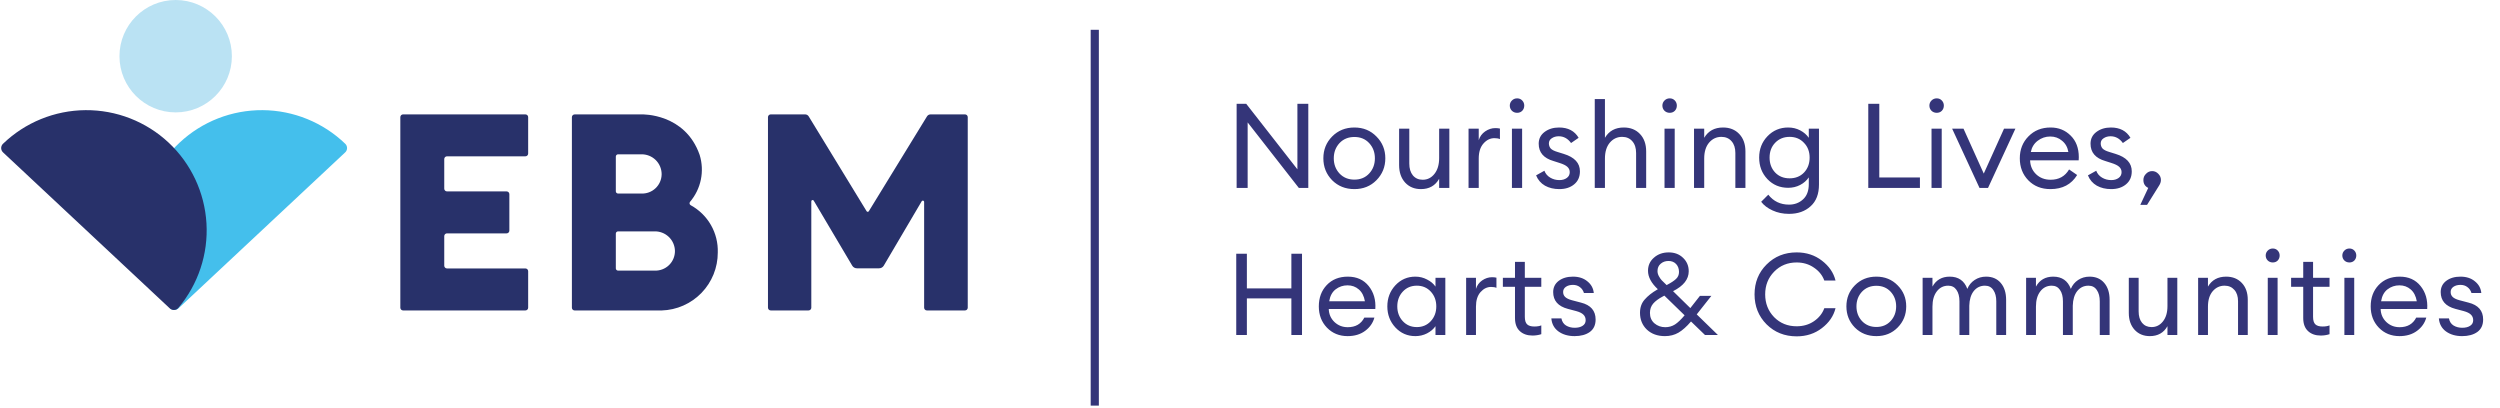
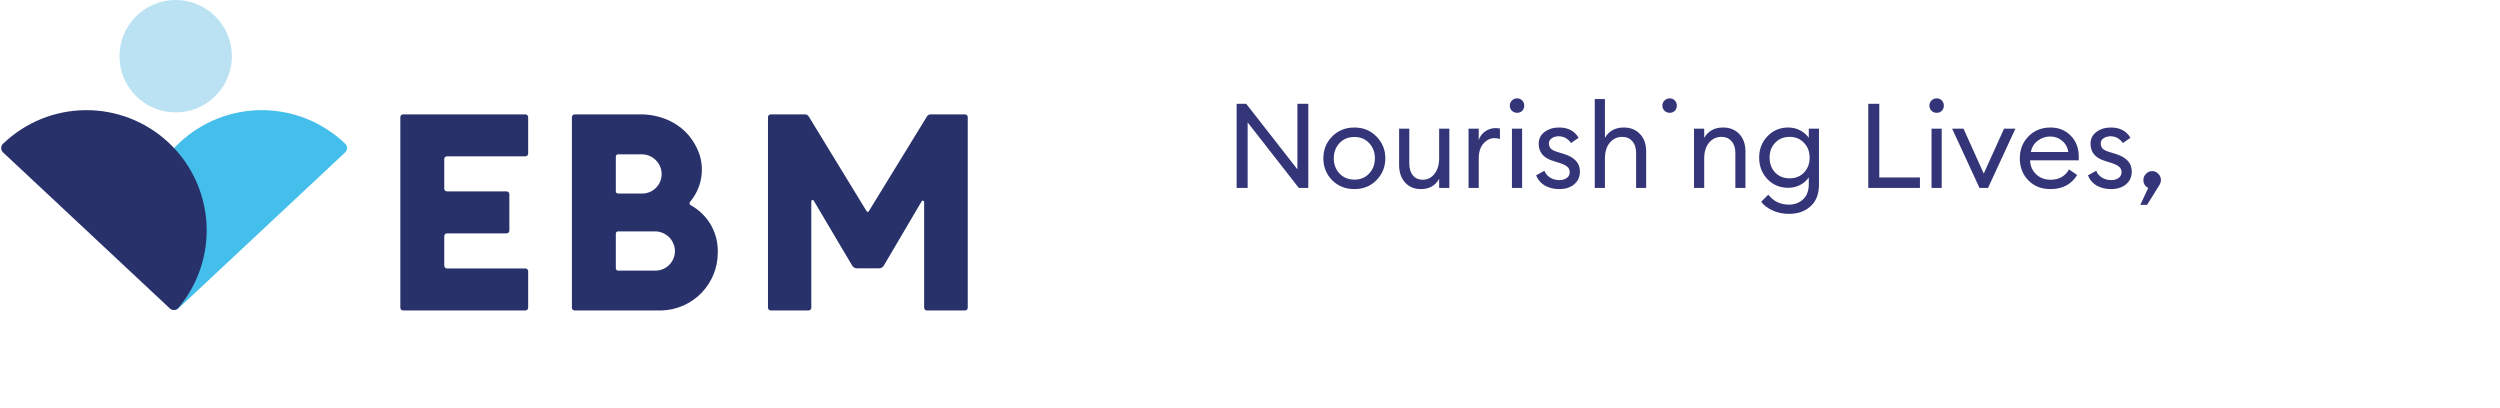
<svg xmlns="http://www.w3.org/2000/svg" width="306" height="50" viewBox="0 0 306 50" fill="none">
-   <path d="M134 3.647L134 49.647" stroke="#343579" />
  <path d="M21.845 37.743C21.773 37.81 21.689 37.863 21.597 37.897C21.505 37.931 21.406 37.945 21.308 37.94C21.21 37.935 21.114 37.91 21.026 37.867C20.938 37.823 20.859 37.763 20.795 37.688C18.363 34.805 17.131 31.097 17.353 27.332C17.575 23.566 19.235 20.029 21.99 17.452C24.745 14.875 28.384 13.454 32.157 13.482C35.93 13.511 39.548 14.986 42.264 17.604C42.334 17.673 42.389 17.755 42.427 17.846C42.464 17.937 42.483 18.035 42.481 18.133C42.48 18.231 42.458 18.328 42.418 18.418C42.378 18.507 42.321 18.588 42.248 18.655L21.845 37.743Z" fill="#44BFEC" />
  <path d="M20.78 37.743C20.851 37.81 20.936 37.863 21.028 37.897C21.12 37.931 21.218 37.945 21.316 37.94C21.414 37.935 21.51 37.91 21.599 37.867C21.687 37.823 21.765 37.763 21.829 37.688C24.262 34.805 25.494 31.097 25.272 27.332C25.049 23.566 23.389 20.029 20.635 17.452C17.88 14.875 14.24 13.454 10.467 13.482C6.695 13.511 3.077 14.986 0.361 17.604C0.291 17.673 0.235 17.755 0.198 17.846C0.16 17.937 0.142 18.035 0.143 18.133C0.145 18.231 0.166 18.328 0.206 18.418C0.246 18.507 0.304 18.588 0.376 18.655L20.78 37.743Z" fill="#28316A" />
  <path d="M21.502 5.34058e-05C17.703 5.34058e-05 14.623 3.08 14.623 6.879C14.623 10.678 17.703 13.757 21.502 13.757C25.302 13.757 28.382 10.678 28.382 6.879C28.382 3.08 25.302 5.34058e-05 21.502 5.34058e-05Z" fill="#BAE2F3" />
  <path d="M94.334 14.001H98.55C98.638 14.001 98.724 14.024 98.8 14.066C98.876 14.109 98.94 14.171 98.985 14.245L106.073 25.853C106.087 25.876 106.107 25.895 106.131 25.909C106.155 25.922 106.181 25.929 106.209 25.929C106.236 25.929 106.263 25.922 106.287 25.909C106.31 25.895 106.33 25.876 106.344 25.853L113.464 14.245C113.51 14.17 113.574 14.109 113.65 14.066C113.726 14.024 113.812 14.001 113.899 14.001H118.116C118.205 14.001 118.291 14.037 118.354 14.1C118.417 14.163 118.452 14.248 118.452 14.337V37.662C118.452 37.751 118.417 37.837 118.354 37.9C118.291 37.963 118.205 37.998 118.116 37.998H113.448C113.359 37.998 113.274 37.962 113.211 37.899C113.149 37.836 113.114 37.751 113.114 37.662V24.71C113.114 24.675 113.103 24.642 113.082 24.614C113.061 24.586 113.032 24.566 112.999 24.557C112.965 24.547 112.93 24.549 112.897 24.561C112.865 24.574 112.838 24.597 112.82 24.626C111.677 26.528 109.424 30.43 108.173 32.516C108.114 32.615 108.03 32.697 107.93 32.754C107.829 32.811 107.716 32.84 107.6 32.84H104.884C104.769 32.841 104.656 32.811 104.556 32.755C104.455 32.698 104.371 32.616 104.312 32.517C103.044 30.414 100.757 26.475 99.598 24.555C99.58 24.525 99.553 24.502 99.521 24.489C99.488 24.476 99.452 24.474 99.418 24.484C99.385 24.493 99.355 24.514 99.335 24.542C99.314 24.57 99.303 24.605 99.304 24.64V37.664C99.304 37.708 99.295 37.751 99.278 37.792C99.261 37.833 99.236 37.869 99.205 37.9C99.174 37.931 99.137 37.956 99.096 37.972C99.055 37.989 99.012 37.997 98.968 37.997H94.334C94.245 37.996 94.16 37.961 94.098 37.898C94.035 37.835 94 37.75 94 37.661V14.337C94 14.249 94.035 14.164 94.098 14.101C94.16 14.037 94.245 14.002 94.334 14.001Z" fill="#28316A" />
  <path d="M64.311 14.001H49.336C49.247 14.001 49.162 14.037 49.099 14.1C49.035 14.163 49 14.248 49 14.337V37.662C49 37.751 49.035 37.837 49.099 37.9C49.162 37.963 49.247 37.998 49.336 37.998H64.311C64.4 37.998 64.486 37.963 64.549 37.9C64.612 37.837 64.647 37.751 64.647 37.662V33.194C64.647 33.105 64.612 33.02 64.549 32.956C64.486 32.893 64.4 32.858 64.311 32.858H54.712C54.623 32.858 54.537 32.822 54.474 32.759C54.411 32.696 54.376 32.611 54.376 32.522V28.898C54.377 28.809 54.412 28.725 54.475 28.662C54.538 28.599 54.623 28.564 54.712 28.564H62.009C62.053 28.564 62.097 28.556 62.138 28.539C62.178 28.522 62.216 28.497 62.247 28.466C62.278 28.435 62.303 28.398 62.32 28.357C62.337 28.316 62.345 28.272 62.345 28.228V23.765C62.345 23.72 62.337 23.677 62.32 23.636C62.303 23.595 62.278 23.558 62.247 23.527C62.216 23.495 62.178 23.471 62.138 23.454C62.097 23.437 62.053 23.428 62.009 23.428H54.712C54.623 23.428 54.537 23.393 54.474 23.33C54.411 23.267 54.376 23.181 54.376 23.092V19.469C54.376 19.38 54.411 19.294 54.474 19.231C54.537 19.168 54.623 19.133 54.712 19.133H64.311C64.4 19.133 64.486 19.097 64.549 19.034C64.612 18.971 64.647 18.886 64.647 18.796V14.337C64.647 14.293 64.639 14.249 64.622 14.209C64.605 14.168 64.58 14.131 64.549 14.1C64.518 14.068 64.481 14.044 64.44 14.027C64.399 14.01 64.355 14.001 64.311 14.001Z" fill="#28316A" />
  <path d="M84.541 25.118C84.505 25.098 84.474 25.071 84.45 25.037C84.426 25.004 84.409 24.966 84.402 24.925C84.395 24.885 84.397 24.844 84.408 24.804C84.419 24.765 84.439 24.728 84.466 24.697C85.127 23.917 85.581 22.982 85.786 21.98C85.991 20.979 85.94 19.941 85.639 18.964C83.862 13.851 78.607 14.004 78.607 14.004H70.336C70.247 14.004 70.162 14.04 70.099 14.103C70.035 14.166 70 14.251 70 14.341V37.665C70 37.754 70.035 37.84 70.099 37.903C70.162 37.966 70.247 38.001 70.336 38.001H80.987C82.83 37.947 84.578 37.175 85.861 35.852C87.144 34.528 87.86 32.757 87.856 30.913C87.895 29.735 87.605 28.569 87.02 27.546C86.434 26.523 85.576 25.682 84.541 25.118ZM75.377 19.162C75.377 19.09 75.406 19.02 75.457 18.969C75.508 18.917 75.578 18.888 75.651 18.888H78.483C78.808 18.88 79.132 18.936 79.435 19.055C79.738 19.173 80.014 19.351 80.248 19.578C80.481 19.805 80.666 20.076 80.793 20.375C80.92 20.675 80.985 20.997 80.986 21.322C80.984 21.644 80.916 21.962 80.788 22.257C80.66 22.552 80.473 22.818 80.239 23.039C80.006 23.261 79.73 23.432 79.428 23.544C79.126 23.655 78.805 23.705 78.483 23.689H75.651C75.578 23.689 75.508 23.66 75.457 23.609C75.406 23.557 75.377 23.488 75.377 23.415V19.162ZM80.111 33.122H75.651C75.578 33.122 75.508 33.093 75.457 33.042C75.406 32.99 75.377 32.921 75.377 32.848V28.595C75.377 28.559 75.384 28.523 75.397 28.49C75.411 28.456 75.431 28.426 75.457 28.401C75.482 28.375 75.513 28.355 75.546 28.342C75.579 28.328 75.615 28.321 75.651 28.321H80.077C80.402 28.308 80.727 28.361 81.031 28.475C81.336 28.59 81.614 28.764 81.851 28.988C82.087 29.211 82.276 29.48 82.407 29.777C82.538 30.075 82.608 30.396 82.614 30.721C82.615 31.046 82.55 31.367 82.424 31.665C82.298 31.964 82.112 32.234 81.878 32.458C81.644 32.683 81.367 32.857 81.063 32.972C80.76 33.086 80.436 33.137 80.112 33.123L80.111 33.122Z" fill="#28316A" />
-   <path d="M160.136 23.001H158.976L152.712 14.983V23.001H151.363V12.706H152.538L158.802 20.725V12.706H160.136V23.001ZM165.778 23.146C164.686 23.146 163.777 22.784 163.052 22.059C162.337 21.324 161.979 20.43 161.979 19.376C161.979 18.322 162.337 17.433 163.052 16.708C163.777 15.973 164.686 15.606 165.778 15.606C166.861 15.606 167.76 15.973 168.475 16.708C169.2 17.433 169.563 18.322 169.563 19.376C169.563 20.43 169.2 21.324 168.475 22.059C167.76 22.784 166.861 23.146 165.778 23.146ZM163.951 21.232C164.425 21.735 165.034 21.986 165.778 21.986C166.523 21.986 167.127 21.735 167.591 21.232C168.055 20.729 168.287 20.111 168.287 19.376C168.287 18.641 168.055 18.023 167.591 17.52C167.127 17.017 166.523 16.766 165.778 16.766C165.034 16.766 164.425 17.017 163.951 17.52C163.487 18.023 163.255 18.641 163.255 19.376C163.255 20.111 163.487 20.729 163.951 21.232ZM173.919 23.146C173.127 23.146 172.484 22.88 171.991 22.349C171.498 21.807 171.251 21.092 171.251 20.203V15.751H172.498V20.014C172.498 20.623 172.643 21.106 172.933 21.464C173.233 21.822 173.634 22.001 174.137 22.001C174.717 22.001 175.195 21.764 175.572 21.29C175.959 20.807 176.152 20.159 176.152 19.347V15.751H177.399V23.001H176.152V21.885C175.679 22.726 174.934 23.146 173.919 23.146ZM179.75 23.001V15.751H180.997V17.158C181.132 16.713 181.393 16.355 181.78 16.085C182.176 15.814 182.592 15.679 183.027 15.679C183.239 15.679 183.428 15.698 183.592 15.737V17.027C183.418 16.95 183.191 16.911 182.911 16.911C182.408 16.911 181.963 17.129 181.577 17.564C181.19 17.999 180.997 18.612 180.997 19.405V23.001H179.75ZM186.321 13.562C186.157 13.726 185.949 13.808 185.698 13.808C185.446 13.808 185.234 13.726 185.06 13.562C184.886 13.388 184.799 13.175 184.799 12.924C184.799 12.682 184.886 12.474 185.06 12.3C185.234 12.126 185.446 12.039 185.698 12.039C185.949 12.039 186.157 12.126 186.321 12.3C186.486 12.474 186.568 12.682 186.568 12.924C186.568 13.175 186.486 13.388 186.321 13.562ZM185.06 23.001V15.751H186.307V23.001H185.06ZM190.86 23.146C190.193 23.146 189.608 23.006 189.106 22.726C188.603 22.436 188.24 22.015 188.018 21.464L189.033 20.899C189.168 21.256 189.405 21.537 189.744 21.74C190.082 21.943 190.459 22.044 190.875 22.044C191.232 22.044 191.532 21.957 191.774 21.783C192.015 21.609 192.136 21.372 192.136 21.073C192.136 20.812 192.039 20.594 191.846 20.42C191.662 20.246 191.339 20.087 190.875 19.942L190.15 19.71C188.941 19.362 188.337 18.656 188.337 17.593C188.337 16.993 188.574 16.515 189.048 16.157C189.531 15.79 190.125 15.606 190.831 15.606C191.933 15.606 192.731 16.027 193.224 16.868L192.296 17.506C191.899 16.955 191.397 16.679 190.788 16.679C190.459 16.679 190.174 16.761 189.932 16.926C189.7 17.08 189.584 17.288 189.584 17.549C189.584 17.791 189.657 17.999 189.802 18.173C189.956 18.337 190.227 18.477 190.614 18.593L191.411 18.84C192.726 19.246 193.383 19.956 193.383 20.971C193.383 21.648 193.146 22.179 192.673 22.566C192.209 22.953 191.604 23.146 190.86 23.146ZM196.445 23.001H195.198V12.126H196.445V16.868C196.938 16.027 197.707 15.606 198.751 15.606C199.573 15.606 200.235 15.872 200.737 16.404C201.24 16.935 201.491 17.646 201.491 18.535V23.001H200.259V18.724C200.259 18.115 200.104 17.636 199.795 17.288C199.486 16.93 199.07 16.752 198.548 16.752C197.949 16.752 197.446 16.988 197.04 17.462C196.644 17.936 196.445 18.583 196.445 19.405V23.001ZM204.999 13.562C204.834 13.726 204.626 13.808 204.375 13.808C204.124 13.808 203.911 13.726 203.737 13.562C203.563 13.388 203.476 13.175 203.476 12.924C203.476 12.682 203.563 12.474 203.737 12.3C203.911 12.126 204.124 12.039 204.375 12.039C204.626 12.039 204.834 12.126 204.999 12.3C205.163 12.474 205.245 12.682 205.245 12.924C205.245 13.175 205.163 13.388 204.999 13.562ZM203.737 23.001V15.751H204.984V23.001H203.737ZM207.348 23.001V15.751H208.595V16.868C209.088 16.027 209.856 15.606 210.9 15.606C211.722 15.606 212.384 15.872 212.887 16.404C213.39 16.935 213.641 17.646 213.641 18.535V23.001H212.408V18.724C212.408 18.115 212.254 17.636 211.944 17.288C211.635 16.93 211.219 16.752 210.697 16.752C210.098 16.752 209.595 16.988 209.189 17.462C208.793 17.936 208.595 18.583 208.595 19.405V23.001H207.348ZM217.278 21.116C217.733 21.59 218.322 21.827 219.047 21.827C219.772 21.827 220.362 21.59 220.816 21.116C221.271 20.633 221.498 20.024 221.498 19.289C221.498 18.554 221.266 17.95 220.802 17.477C220.348 16.993 219.763 16.752 219.047 16.752C218.332 16.752 217.742 16.993 217.278 17.477C216.824 17.95 216.597 18.554 216.597 19.289C216.597 20.024 216.824 20.633 217.278 21.116ZM218.975 26.177C218.231 26.177 217.559 26.036 216.959 25.756C216.36 25.485 215.896 25.133 215.567 24.698L216.437 23.828C217.075 24.64 217.921 25.046 218.975 25.046C219.652 25.046 220.222 24.833 220.686 24.408C221.16 23.982 221.396 23.359 221.396 22.537V21.711C221.135 22.097 220.783 22.407 220.338 22.639C219.893 22.871 219.405 22.987 218.873 22.987C217.858 22.987 217.013 22.634 216.336 21.928C215.659 21.213 215.321 20.333 215.321 19.289C215.321 18.255 215.659 17.385 216.336 16.679C217.022 15.964 217.868 15.606 218.873 15.606C219.405 15.606 219.893 15.722 220.338 15.954C220.783 16.186 221.135 16.491 221.396 16.868V15.751H222.643V22.581C222.643 23.75 222.3 24.64 221.614 25.249C220.937 25.867 220.058 26.177 218.975 26.177ZM228.677 23.001V12.706H230.026V21.725H234.999V23.001H228.677ZM237.68 13.562C237.516 13.726 237.308 13.808 237.057 13.808C236.805 13.808 236.593 13.726 236.419 13.562C236.245 13.388 236.158 13.175 236.158 12.924C236.158 12.682 236.245 12.474 236.419 12.3C236.593 12.126 236.805 12.039 237.057 12.039C237.308 12.039 237.516 12.126 237.68 12.3C237.844 12.474 237.927 12.682 237.927 12.924C237.927 13.175 237.844 13.388 237.68 13.562ZM236.419 23.001V15.751H237.666V23.001H236.419ZM242.291 23.001L238.942 15.751H240.334L242.813 21.247L245.293 15.751H246.685L243.335 23.001H242.291ZM250.979 23.146C249.868 23.146 248.964 22.788 248.268 22.073C247.572 21.358 247.224 20.459 247.224 19.376C247.224 18.303 247.577 17.409 248.282 16.694C248.988 15.969 249.892 15.606 250.994 15.606C251.97 15.606 252.787 15.935 253.444 16.592C254.111 17.24 254.445 18.124 254.445 19.246C254.445 19.391 254.44 19.516 254.43 19.623H248.485C248.505 20.299 248.746 20.865 249.21 21.319C249.684 21.773 250.278 22.001 250.994 22.001C252.009 22.001 252.763 21.58 253.256 20.739L254.242 21.421C253.536 22.571 252.449 23.146 250.979 23.146ZM248.572 18.608H253.169C253.072 18.028 252.816 17.568 252.4 17.23C251.994 16.882 251.511 16.708 250.95 16.708C250.38 16.708 249.868 16.882 249.413 17.23C248.969 17.568 248.688 18.028 248.572 18.608ZM258.404 23.146C257.737 23.146 257.152 23.006 256.65 22.726C256.147 22.436 255.784 22.015 255.562 21.464L256.577 20.899C256.712 21.256 256.949 21.537 257.288 21.74C257.626 21.943 258.003 22.044 258.419 22.044C258.776 22.044 259.076 21.957 259.318 21.783C259.559 21.609 259.68 21.372 259.68 21.073C259.68 20.812 259.583 20.594 259.39 20.42C259.206 20.246 258.883 20.087 258.419 19.942L257.694 19.71C256.485 19.362 255.881 18.656 255.881 17.593C255.881 16.993 256.118 16.515 256.592 16.157C257.075 15.79 257.669 15.606 258.375 15.606C259.477 15.606 260.275 16.027 260.768 16.868L259.84 17.506C259.443 16.955 258.941 16.679 258.332 16.679C258.003 16.679 257.718 16.761 257.476 16.926C257.244 17.08 257.128 17.288 257.128 17.549C257.128 17.791 257.201 17.999 257.346 18.173C257.5 18.337 257.771 18.477 258.158 18.593L258.955 18.84C260.27 19.246 260.927 19.956 260.927 20.971C260.927 21.648 260.69 22.179 260.217 22.566C259.753 22.953 259.148 23.146 258.404 23.146ZM264.294 22.682L262.8 25.075H261.974L262.945 23.001C262.549 22.808 262.351 22.484 262.351 22.03C262.351 21.74 262.457 21.488 262.67 21.276C262.883 21.053 263.134 20.942 263.424 20.942C263.714 20.942 263.965 21.053 264.178 21.276C264.391 21.488 264.497 21.74 264.497 22.03C264.497 22.242 264.429 22.46 264.294 22.682Z" fill="#343579" />
-   <path d="M151.316 41.001V31.061H152.618V35.303H158.064V31.061H159.366V41.001H158.064V36.521H152.618V41.001H151.316ZM164.951 41.141C163.933 41.141 163.089 40.796 162.417 40.105C161.754 39.414 161.423 38.546 161.423 37.501C161.423 36.446 161.745 35.578 162.389 34.897C163.042 34.206 163.905 33.861 164.979 33.861C166.061 33.861 166.911 34.244 167.527 35.009C168.143 35.774 168.413 36.712 168.339 37.823H162.641C162.659 38.458 162.893 38.99 163.341 39.419C163.789 39.839 164.33 40.049 164.965 40.049C165.917 40.049 166.593 39.657 166.995 38.873H168.227C168.049 39.526 167.671 40.068 167.093 40.497C166.514 40.926 165.8 41.141 164.951 41.141ZM166.323 35.429C165.94 35.093 165.478 34.925 164.937 34.925C164.395 34.925 163.91 35.088 163.481 35.415C163.061 35.742 162.799 36.227 162.697 36.871H167.065C166.953 36.236 166.705 35.756 166.323 35.429ZM173.24 41.141C172.269 41.141 171.453 40.786 170.79 40.077C170.137 39.368 169.81 38.509 169.81 37.501C169.81 36.493 170.137 35.634 170.79 34.925C171.453 34.216 172.269 33.861 173.24 33.861C173.753 33.861 174.229 33.978 174.668 34.211C175.116 34.435 175.461 34.724 175.704 35.079V34.001H176.908V41.001H175.704V39.923C175.461 40.278 175.116 40.572 174.668 40.805C174.229 41.029 173.753 41.141 173.24 41.141ZM173.422 40.035C174.113 40.035 174.682 39.792 175.13 39.307C175.578 38.822 175.802 38.22 175.802 37.501C175.802 36.782 175.578 36.18 175.13 35.695C174.682 35.21 174.113 34.967 173.422 34.967C172.722 34.967 172.148 35.21 171.7 35.695C171.252 36.18 171.028 36.782 171.028 37.501C171.028 38.22 171.252 38.822 171.7 39.307C172.148 39.792 172.722 40.035 173.422 40.035ZM179.454 41.001V34.001H180.658V35.359C180.789 34.93 181.041 34.584 181.414 34.323C181.797 34.062 182.198 33.931 182.618 33.931C182.824 33.931 183.006 33.95 183.164 33.987V35.233C182.996 35.158 182.777 35.121 182.506 35.121C182.021 35.121 181.592 35.331 181.218 35.751C180.845 36.171 180.658 36.764 180.658 37.529V41.001H179.454ZM187.577 41.071C186.933 41.071 186.415 40.889 186.023 40.525C185.631 40.161 185.435 39.629 185.435 38.929V35.107H183.951V34.001H185.435V32.055H186.639V34.001H188.655V35.107H186.639V38.775C186.639 39.214 186.733 39.522 186.919 39.699C187.106 39.876 187.4 39.965 187.801 39.965C188.156 39.965 188.441 39.918 188.655 39.825V40.903C188.319 41.015 187.96 41.071 187.577 41.071ZM192.727 41.141C191.943 41.141 191.285 40.95 190.753 40.567C190.231 40.184 189.941 39.652 189.885 38.971H191.117C191.192 39.363 191.379 39.652 191.677 39.839C191.985 40.026 192.34 40.119 192.741 40.119C193.143 40.119 193.465 40.04 193.707 39.881C193.959 39.722 194.085 39.494 194.085 39.195C194.085 38.915 193.992 38.686 193.805 38.509C193.628 38.332 193.334 38.187 192.923 38.075L191.915 37.809C190.711 37.492 190.109 36.806 190.109 35.751C190.109 35.182 190.333 34.724 190.781 34.379C191.239 34.034 191.822 33.861 192.531 33.861C193.25 33.861 193.838 34.052 194.295 34.435C194.762 34.808 195.023 35.284 195.079 35.863H193.875C193.782 35.555 193.614 35.312 193.371 35.135C193.138 34.958 192.858 34.869 192.531 34.869C192.186 34.869 191.897 34.948 191.663 35.107C191.439 35.266 191.327 35.476 191.327 35.737C191.327 35.989 191.411 36.194 191.579 36.353C191.747 36.512 192.018 36.642 192.391 36.745L193.511 37.039C194.706 37.338 195.303 38.028 195.303 39.111C195.303 39.783 195.065 40.292 194.589 40.637C194.113 40.973 193.493 41.141 192.727 41.141ZM203.788 41.141C202.882 41.141 202.145 40.875 201.576 40.343C201.016 39.802 200.736 39.116 200.736 38.285C200.736 37.632 200.927 37.09 201.31 36.661C201.692 36.222 202.206 35.816 202.85 35.443L202.92 35.401C202.117 34.654 201.716 33.903 201.716 33.147C201.716 32.494 201.958 31.957 202.444 31.537C202.929 31.108 203.531 30.893 204.25 30.893C204.968 30.893 205.556 31.117 206.014 31.565C206.471 32.004 206.7 32.55 206.7 33.203C206.7 34.183 206.06 34.995 204.782 35.639L206.896 37.711L208.072 36.213H209.472L207.68 38.481L210.27 41.001H208.688L206.98 39.349C206.448 39.974 205.934 40.432 205.44 40.721C204.954 41.001 204.404 41.141 203.788 41.141ZM203.83 40.049C204.268 40.049 204.665 39.937 205.02 39.713C205.374 39.48 205.766 39.106 206.196 38.593L203.718 36.185L203.536 36.283C203.004 36.563 202.607 36.857 202.346 37.165C202.084 37.473 201.954 37.851 201.954 38.299C201.954 38.831 202.136 39.256 202.5 39.573C202.873 39.89 203.316 40.049 203.83 40.049ZM202.878 33.175C202.878 33.39 202.934 33.6 203.046 33.805C203.158 34.01 203.274 34.178 203.396 34.309C203.517 34.44 203.718 34.636 203.998 34.897L204.068 34.855C204.553 34.603 204.912 34.365 205.146 34.141C205.388 33.917 205.51 33.632 205.51 33.287C205.51 32.895 205.393 32.573 205.16 32.321C204.926 32.069 204.614 31.943 204.222 31.943C203.848 31.943 203.531 32.055 203.27 32.279C203.008 32.503 202.878 32.802 202.878 33.175ZM219.908 41.169C218.442 41.169 217.215 40.679 216.226 39.699C215.246 38.71 214.756 37.487 214.756 36.031C214.756 34.575 215.246 33.357 216.226 32.377C217.215 31.388 218.442 30.893 219.908 30.893C221.102 30.893 222.134 31.229 223.002 31.901C223.879 32.573 224.434 33.385 224.668 34.337H223.296C223.062 33.693 222.638 33.166 222.022 32.755C221.415 32.335 220.71 32.125 219.908 32.125C218.806 32.125 217.887 32.503 217.15 33.259C216.422 34.006 216.058 34.93 216.058 36.031C216.058 37.132 216.422 38.061 217.15 38.817C217.887 39.564 218.806 39.937 219.908 39.937C220.71 39.937 221.415 39.732 222.022 39.321C222.638 38.901 223.062 38.369 223.296 37.725H224.668C224.434 38.677 223.879 39.489 223.002 40.161C222.134 40.833 221.102 41.169 219.908 41.169ZM229.667 41.141C228.612 41.141 227.735 40.791 227.035 40.091C226.344 39.382 225.999 38.518 225.999 37.501C225.999 36.484 226.344 35.625 227.035 34.925C227.735 34.216 228.612 33.861 229.667 33.861C230.712 33.861 231.58 34.216 232.271 34.925C232.971 35.625 233.321 36.484 233.321 37.501C233.321 38.518 232.971 39.382 232.271 40.091C231.58 40.791 230.712 41.141 229.667 41.141ZM227.903 39.293C228.36 39.778 228.948 40.021 229.667 40.021C230.386 40.021 230.969 39.778 231.417 39.293C231.865 38.808 232.089 38.21 232.089 37.501C232.089 36.792 231.865 36.194 231.417 35.709C230.969 35.224 230.386 34.981 229.667 34.981C228.948 34.981 228.36 35.224 227.903 35.709C227.455 36.194 227.231 36.792 227.231 37.501C227.231 38.21 227.455 38.808 227.903 39.293ZM244.345 41.001V36.885C244.345 36.306 244.224 35.844 243.981 35.499C243.748 35.144 243.407 34.967 242.959 34.967C242.399 34.967 241.942 35.186 241.587 35.625C241.242 36.064 241.06 36.661 241.041 37.417V41.001H239.837V36.885C239.837 36.297 239.716 35.83 239.473 35.485C239.24 35.14 238.904 34.967 238.465 34.967C237.887 34.967 237.42 35.2 237.065 35.667C236.711 36.124 236.533 36.745 236.533 37.529V41.001H235.329V34.001H236.533V35.079C236.981 34.267 237.686 33.861 238.647 33.861C239.711 33.861 240.43 34.36 240.803 35.359C240.99 34.902 241.289 34.538 241.699 34.267C242.11 33.996 242.577 33.861 243.099 33.861C243.855 33.861 244.453 34.118 244.891 34.631C245.33 35.144 245.549 35.835 245.549 36.703V41.001H244.345ZM257.012 41.001V36.885C257.012 36.306 256.891 35.844 256.648 35.499C256.415 35.144 256.074 34.967 255.626 34.967C255.066 34.967 254.609 35.186 254.254 35.625C253.909 36.064 253.727 36.661 253.708 37.417V41.001H252.504V36.885C252.504 36.297 252.383 35.83 252.14 35.485C251.907 35.14 251.571 34.967 251.132 34.967C250.553 34.967 250.087 35.2 249.732 35.667C249.377 36.124 249.2 36.745 249.2 37.529V41.001H247.996V34.001H249.2V35.079C249.648 34.267 250.353 33.861 251.314 33.861C252.378 33.861 253.097 34.36 253.47 35.359C253.657 34.902 253.955 34.538 254.366 34.267C254.777 33.996 255.243 33.861 255.766 33.861C256.522 33.861 257.119 34.118 257.558 34.631C257.997 35.144 258.216 35.835 258.216 36.703V41.001H257.012ZM263.141 41.141C262.375 41.141 261.755 40.884 261.279 40.371C260.803 39.848 260.565 39.158 260.565 38.299V34.001H261.769V38.117C261.769 38.705 261.909 39.172 262.189 39.517C262.478 39.862 262.865 40.035 263.351 40.035C263.911 40.035 264.373 39.806 264.737 39.349C265.11 38.882 265.297 38.257 265.297 37.473V34.001H266.501V41.001H265.297V39.923C264.839 40.735 264.121 41.141 263.141 41.141ZM269.05 41.001V34.001H270.254V35.079C270.73 34.267 271.472 33.861 272.48 33.861C273.273 33.861 273.913 34.118 274.398 34.631C274.883 35.144 275.126 35.83 275.126 36.689V41.001H273.936V36.871C273.936 36.283 273.787 35.821 273.488 35.485C273.189 35.14 272.788 34.967 272.284 34.967C271.705 34.967 271.22 35.196 270.828 35.653C270.445 36.11 270.254 36.736 270.254 37.529V41.001H269.05ZM278.792 31.887C278.634 32.046 278.433 32.125 278.19 32.125C277.948 32.125 277.742 32.046 277.574 31.887C277.406 31.719 277.322 31.514 277.322 31.271C277.322 31.038 277.406 30.837 277.574 30.669C277.742 30.501 277.948 30.417 278.19 30.417C278.433 30.417 278.634 30.501 278.792 30.669C278.951 30.837 279.03 31.038 279.03 31.271C279.03 31.514 278.951 31.719 278.792 31.887ZM277.574 41.001V34.001H278.778V41.001H277.574ZM284.057 41.071C283.413 41.071 282.895 40.889 282.503 40.525C282.111 40.161 281.915 39.629 281.915 38.929V35.107H280.431V34.001H281.915V32.055H283.119V34.001H285.135V35.107H283.119V38.775C283.119 39.214 283.212 39.522 283.399 39.699C283.585 39.876 283.879 39.965 284.281 39.965C284.635 39.965 284.92 39.918 285.135 39.825V40.903C284.799 41.015 284.439 41.071 284.057 41.071ZM288.171 31.887C288.012 32.046 287.811 32.125 287.569 32.125C287.326 32.125 287.121 32.046 286.953 31.887C286.785 31.719 286.701 31.514 286.701 31.271C286.701 31.038 286.785 30.837 286.953 30.669C287.121 30.501 287.326 30.417 287.569 30.417C287.811 30.417 288.012 30.501 288.171 30.669C288.329 30.837 288.409 31.038 288.409 31.271C288.409 31.514 288.329 31.719 288.171 31.887ZM286.953 41.001V34.001H288.157V41.001H286.953ZM293.701 41.141C292.684 41.141 291.839 40.796 291.167 40.105C290.504 39.414 290.173 38.546 290.173 37.501C290.173 36.446 290.495 35.578 291.139 34.897C291.792 34.206 292.656 33.861 293.729 33.861C294.812 33.861 295.661 34.244 296.277 35.009C296.893 35.774 297.164 36.712 297.089 37.823H291.391C291.41 38.458 291.643 38.99 292.091 39.419C292.539 39.839 293.08 40.049 293.715 40.049C294.667 40.049 295.344 39.657 295.745 38.873H296.977C296.8 39.526 296.422 40.068 295.843 40.497C295.264 40.926 294.55 41.141 293.701 41.141ZM295.073 35.429C294.69 35.093 294.228 34.925 293.687 34.925C293.146 34.925 292.66 35.088 292.231 35.415C291.811 35.742 291.55 36.227 291.447 36.871H295.815C295.703 36.236 295.456 35.756 295.073 35.429ZM301.36 41.141C300.576 41.141 299.918 40.95 299.386 40.567C298.864 40.184 298.574 39.652 298.518 38.971H299.75C299.825 39.363 300.012 39.652 300.31 39.839C300.618 40.026 300.973 40.119 301.374 40.119C301.776 40.119 302.098 40.04 302.34 39.881C302.592 39.722 302.718 39.494 302.718 39.195C302.718 38.915 302.625 38.686 302.438 38.509C302.261 38.332 301.967 38.187 301.556 38.075L300.548 37.809C299.344 37.492 298.742 36.806 298.742 35.751C298.742 35.182 298.966 34.724 299.414 34.379C299.872 34.034 300.455 33.861 301.164 33.861C301.883 33.861 302.471 34.052 302.928 34.435C303.395 34.808 303.656 35.284 303.712 35.863H302.508C302.415 35.555 302.247 35.312 302.004 35.135C301.771 34.958 301.491 34.869 301.164 34.869C300.819 34.869 300.53 34.948 300.296 35.107C300.072 35.266 299.96 35.476 299.96 35.737C299.96 35.989 300.044 36.194 300.212 36.353C300.38 36.512 300.651 36.642 301.024 36.745L302.144 37.039C303.339 37.338 303.936 38.028 303.936 39.111C303.936 39.783 303.698 40.292 303.222 40.637C302.746 40.973 302.126 41.141 301.36 41.141Z" fill="#343579" />
+   <path d="M160.136 23.001H158.976L152.712 14.983V23.001H151.363V12.706H152.538L158.802 20.725V12.706H160.136V23.001ZM165.778 23.146C164.686 23.146 163.777 22.784 163.052 22.059C162.337 21.324 161.979 20.43 161.979 19.376C161.979 18.322 162.337 17.433 163.052 16.708C163.777 15.973 164.686 15.606 165.778 15.606C166.861 15.606 167.76 15.973 168.475 16.708C169.2 17.433 169.563 18.322 169.563 19.376C169.563 20.43 169.2 21.324 168.475 22.059C167.76 22.784 166.861 23.146 165.778 23.146ZM163.951 21.232C164.425 21.735 165.034 21.986 165.778 21.986C166.523 21.986 167.127 21.735 167.591 21.232C168.055 20.729 168.287 20.111 168.287 19.376C168.287 18.641 168.055 18.023 167.591 17.52C167.127 17.017 166.523 16.766 165.778 16.766C165.034 16.766 164.425 17.017 163.951 17.52C163.487 18.023 163.255 18.641 163.255 19.376C163.255 20.111 163.487 20.729 163.951 21.232ZM173.919 23.146C173.127 23.146 172.484 22.88 171.991 22.349C171.498 21.807 171.251 21.092 171.251 20.203V15.751H172.498V20.014C172.498 20.623 172.643 21.106 172.933 21.464C173.233 21.822 173.634 22.001 174.137 22.001C174.717 22.001 175.195 21.764 175.572 21.29C175.959 20.807 176.152 20.159 176.152 19.347V15.751H177.399V23.001H176.152V21.885C175.679 22.726 174.934 23.146 173.919 23.146ZM179.75 23.001V15.751H180.997V17.158C181.132 16.713 181.393 16.355 181.78 16.085C182.176 15.814 182.592 15.679 183.027 15.679C183.239 15.679 183.428 15.698 183.592 15.737V17.027C183.418 16.95 183.191 16.911 182.911 16.911C182.408 16.911 181.963 17.129 181.577 17.564C181.19 17.999 180.997 18.612 180.997 19.405V23.001H179.75ZM186.321 13.562C186.157 13.726 185.949 13.808 185.698 13.808C185.446 13.808 185.234 13.726 185.06 13.562C184.886 13.388 184.799 13.175 184.799 12.924C184.799 12.682 184.886 12.474 185.06 12.3C185.234 12.126 185.446 12.039 185.698 12.039C185.949 12.039 186.157 12.126 186.321 12.3C186.486 12.474 186.568 12.682 186.568 12.924C186.568 13.175 186.486 13.388 186.321 13.562ZM185.06 23.001V15.751H186.307V23.001H185.06ZM190.86 23.146C190.193 23.146 189.608 23.006 189.106 22.726C188.603 22.436 188.24 22.015 188.018 21.464L189.033 20.899C189.168 21.256 189.405 21.537 189.744 21.74C190.082 21.943 190.459 22.044 190.875 22.044C191.232 22.044 191.532 21.957 191.774 21.783C192.015 21.609 192.136 21.372 192.136 21.073C192.136 20.812 192.039 20.594 191.846 20.42C191.662 20.246 191.339 20.087 190.875 19.942L190.15 19.71C188.941 19.362 188.337 18.656 188.337 17.593C188.337 16.993 188.574 16.515 189.048 16.157C189.531 15.79 190.125 15.606 190.831 15.606C191.933 15.606 192.731 16.027 193.224 16.868L192.296 17.506C191.899 16.955 191.397 16.679 190.788 16.679C190.459 16.679 190.174 16.761 189.932 16.926C189.7 17.08 189.584 17.288 189.584 17.549C189.584 17.791 189.657 17.999 189.802 18.173C189.956 18.337 190.227 18.477 190.614 18.593L191.411 18.84C192.726 19.246 193.383 19.956 193.383 20.971C193.383 21.648 193.146 22.179 192.673 22.566C192.209 22.953 191.604 23.146 190.86 23.146ZM196.445 23.001H195.198V12.126H196.445V16.868C196.938 16.027 197.707 15.606 198.751 15.606C199.573 15.606 200.235 15.872 200.737 16.404C201.24 16.935 201.491 17.646 201.491 18.535V23.001H200.259V18.724C200.259 18.115 200.104 17.636 199.795 17.288C199.486 16.93 199.07 16.752 198.548 16.752C197.949 16.752 197.446 16.988 197.04 17.462C196.644 17.936 196.445 18.583 196.445 19.405V23.001ZM204.999 13.562C204.834 13.726 204.626 13.808 204.375 13.808C204.124 13.808 203.911 13.726 203.737 13.562C203.563 13.388 203.476 13.175 203.476 12.924C203.476 12.682 203.563 12.474 203.737 12.3C203.911 12.126 204.124 12.039 204.375 12.039C204.626 12.039 204.834 12.126 204.999 12.3C205.163 12.474 205.245 12.682 205.245 12.924C205.245 13.175 205.163 13.388 204.999 13.562ZM203.737 23.001H204.984V23.001H203.737ZM207.348 23.001V15.751H208.595V16.868C209.088 16.027 209.856 15.606 210.9 15.606C211.722 15.606 212.384 15.872 212.887 16.404C213.39 16.935 213.641 17.646 213.641 18.535V23.001H212.408V18.724C212.408 18.115 212.254 17.636 211.944 17.288C211.635 16.93 211.219 16.752 210.697 16.752C210.098 16.752 209.595 16.988 209.189 17.462C208.793 17.936 208.595 18.583 208.595 19.405V23.001H207.348ZM217.278 21.116C217.733 21.59 218.322 21.827 219.047 21.827C219.772 21.827 220.362 21.59 220.816 21.116C221.271 20.633 221.498 20.024 221.498 19.289C221.498 18.554 221.266 17.95 220.802 17.477C220.348 16.993 219.763 16.752 219.047 16.752C218.332 16.752 217.742 16.993 217.278 17.477C216.824 17.95 216.597 18.554 216.597 19.289C216.597 20.024 216.824 20.633 217.278 21.116ZM218.975 26.177C218.231 26.177 217.559 26.036 216.959 25.756C216.36 25.485 215.896 25.133 215.567 24.698L216.437 23.828C217.075 24.64 217.921 25.046 218.975 25.046C219.652 25.046 220.222 24.833 220.686 24.408C221.16 23.982 221.396 23.359 221.396 22.537V21.711C221.135 22.097 220.783 22.407 220.338 22.639C219.893 22.871 219.405 22.987 218.873 22.987C217.858 22.987 217.013 22.634 216.336 21.928C215.659 21.213 215.321 20.333 215.321 19.289C215.321 18.255 215.659 17.385 216.336 16.679C217.022 15.964 217.868 15.606 218.873 15.606C219.405 15.606 219.893 15.722 220.338 15.954C220.783 16.186 221.135 16.491 221.396 16.868V15.751H222.643V22.581C222.643 23.75 222.3 24.64 221.614 25.249C220.937 25.867 220.058 26.177 218.975 26.177ZM228.677 23.001V12.706H230.026V21.725H234.999V23.001H228.677ZM237.68 13.562C237.516 13.726 237.308 13.808 237.057 13.808C236.805 13.808 236.593 13.726 236.419 13.562C236.245 13.388 236.158 13.175 236.158 12.924C236.158 12.682 236.245 12.474 236.419 12.3C236.593 12.126 236.805 12.039 237.057 12.039C237.308 12.039 237.516 12.126 237.68 12.3C237.844 12.474 237.927 12.682 237.927 12.924C237.927 13.175 237.844 13.388 237.68 13.562ZM236.419 23.001V15.751H237.666V23.001H236.419ZM242.291 23.001L238.942 15.751H240.334L242.813 21.247L245.293 15.751H246.685L243.335 23.001H242.291ZM250.979 23.146C249.868 23.146 248.964 22.788 248.268 22.073C247.572 21.358 247.224 20.459 247.224 19.376C247.224 18.303 247.577 17.409 248.282 16.694C248.988 15.969 249.892 15.606 250.994 15.606C251.97 15.606 252.787 15.935 253.444 16.592C254.111 17.24 254.445 18.124 254.445 19.246C254.445 19.391 254.44 19.516 254.43 19.623H248.485C248.505 20.299 248.746 20.865 249.21 21.319C249.684 21.773 250.278 22.001 250.994 22.001C252.009 22.001 252.763 21.58 253.256 20.739L254.242 21.421C253.536 22.571 252.449 23.146 250.979 23.146ZM248.572 18.608H253.169C253.072 18.028 252.816 17.568 252.4 17.23C251.994 16.882 251.511 16.708 250.95 16.708C250.38 16.708 249.868 16.882 249.413 17.23C248.969 17.568 248.688 18.028 248.572 18.608ZM258.404 23.146C257.737 23.146 257.152 23.006 256.65 22.726C256.147 22.436 255.784 22.015 255.562 21.464L256.577 20.899C256.712 21.256 256.949 21.537 257.288 21.74C257.626 21.943 258.003 22.044 258.419 22.044C258.776 22.044 259.076 21.957 259.318 21.783C259.559 21.609 259.68 21.372 259.68 21.073C259.68 20.812 259.583 20.594 259.39 20.42C259.206 20.246 258.883 20.087 258.419 19.942L257.694 19.71C256.485 19.362 255.881 18.656 255.881 17.593C255.881 16.993 256.118 16.515 256.592 16.157C257.075 15.79 257.669 15.606 258.375 15.606C259.477 15.606 260.275 16.027 260.768 16.868L259.84 17.506C259.443 16.955 258.941 16.679 258.332 16.679C258.003 16.679 257.718 16.761 257.476 16.926C257.244 17.08 257.128 17.288 257.128 17.549C257.128 17.791 257.201 17.999 257.346 18.173C257.5 18.337 257.771 18.477 258.158 18.593L258.955 18.84C260.27 19.246 260.927 19.956 260.927 20.971C260.927 21.648 260.69 22.179 260.217 22.566C259.753 22.953 259.148 23.146 258.404 23.146ZM264.294 22.682L262.8 25.075H261.974L262.945 23.001C262.549 22.808 262.351 22.484 262.351 22.03C262.351 21.74 262.457 21.488 262.67 21.276C262.883 21.053 263.134 20.942 263.424 20.942C263.714 20.942 263.965 21.053 264.178 21.276C264.391 21.488 264.497 21.74 264.497 22.03C264.497 22.242 264.429 22.46 264.294 22.682Z" fill="#343579" />
</svg>